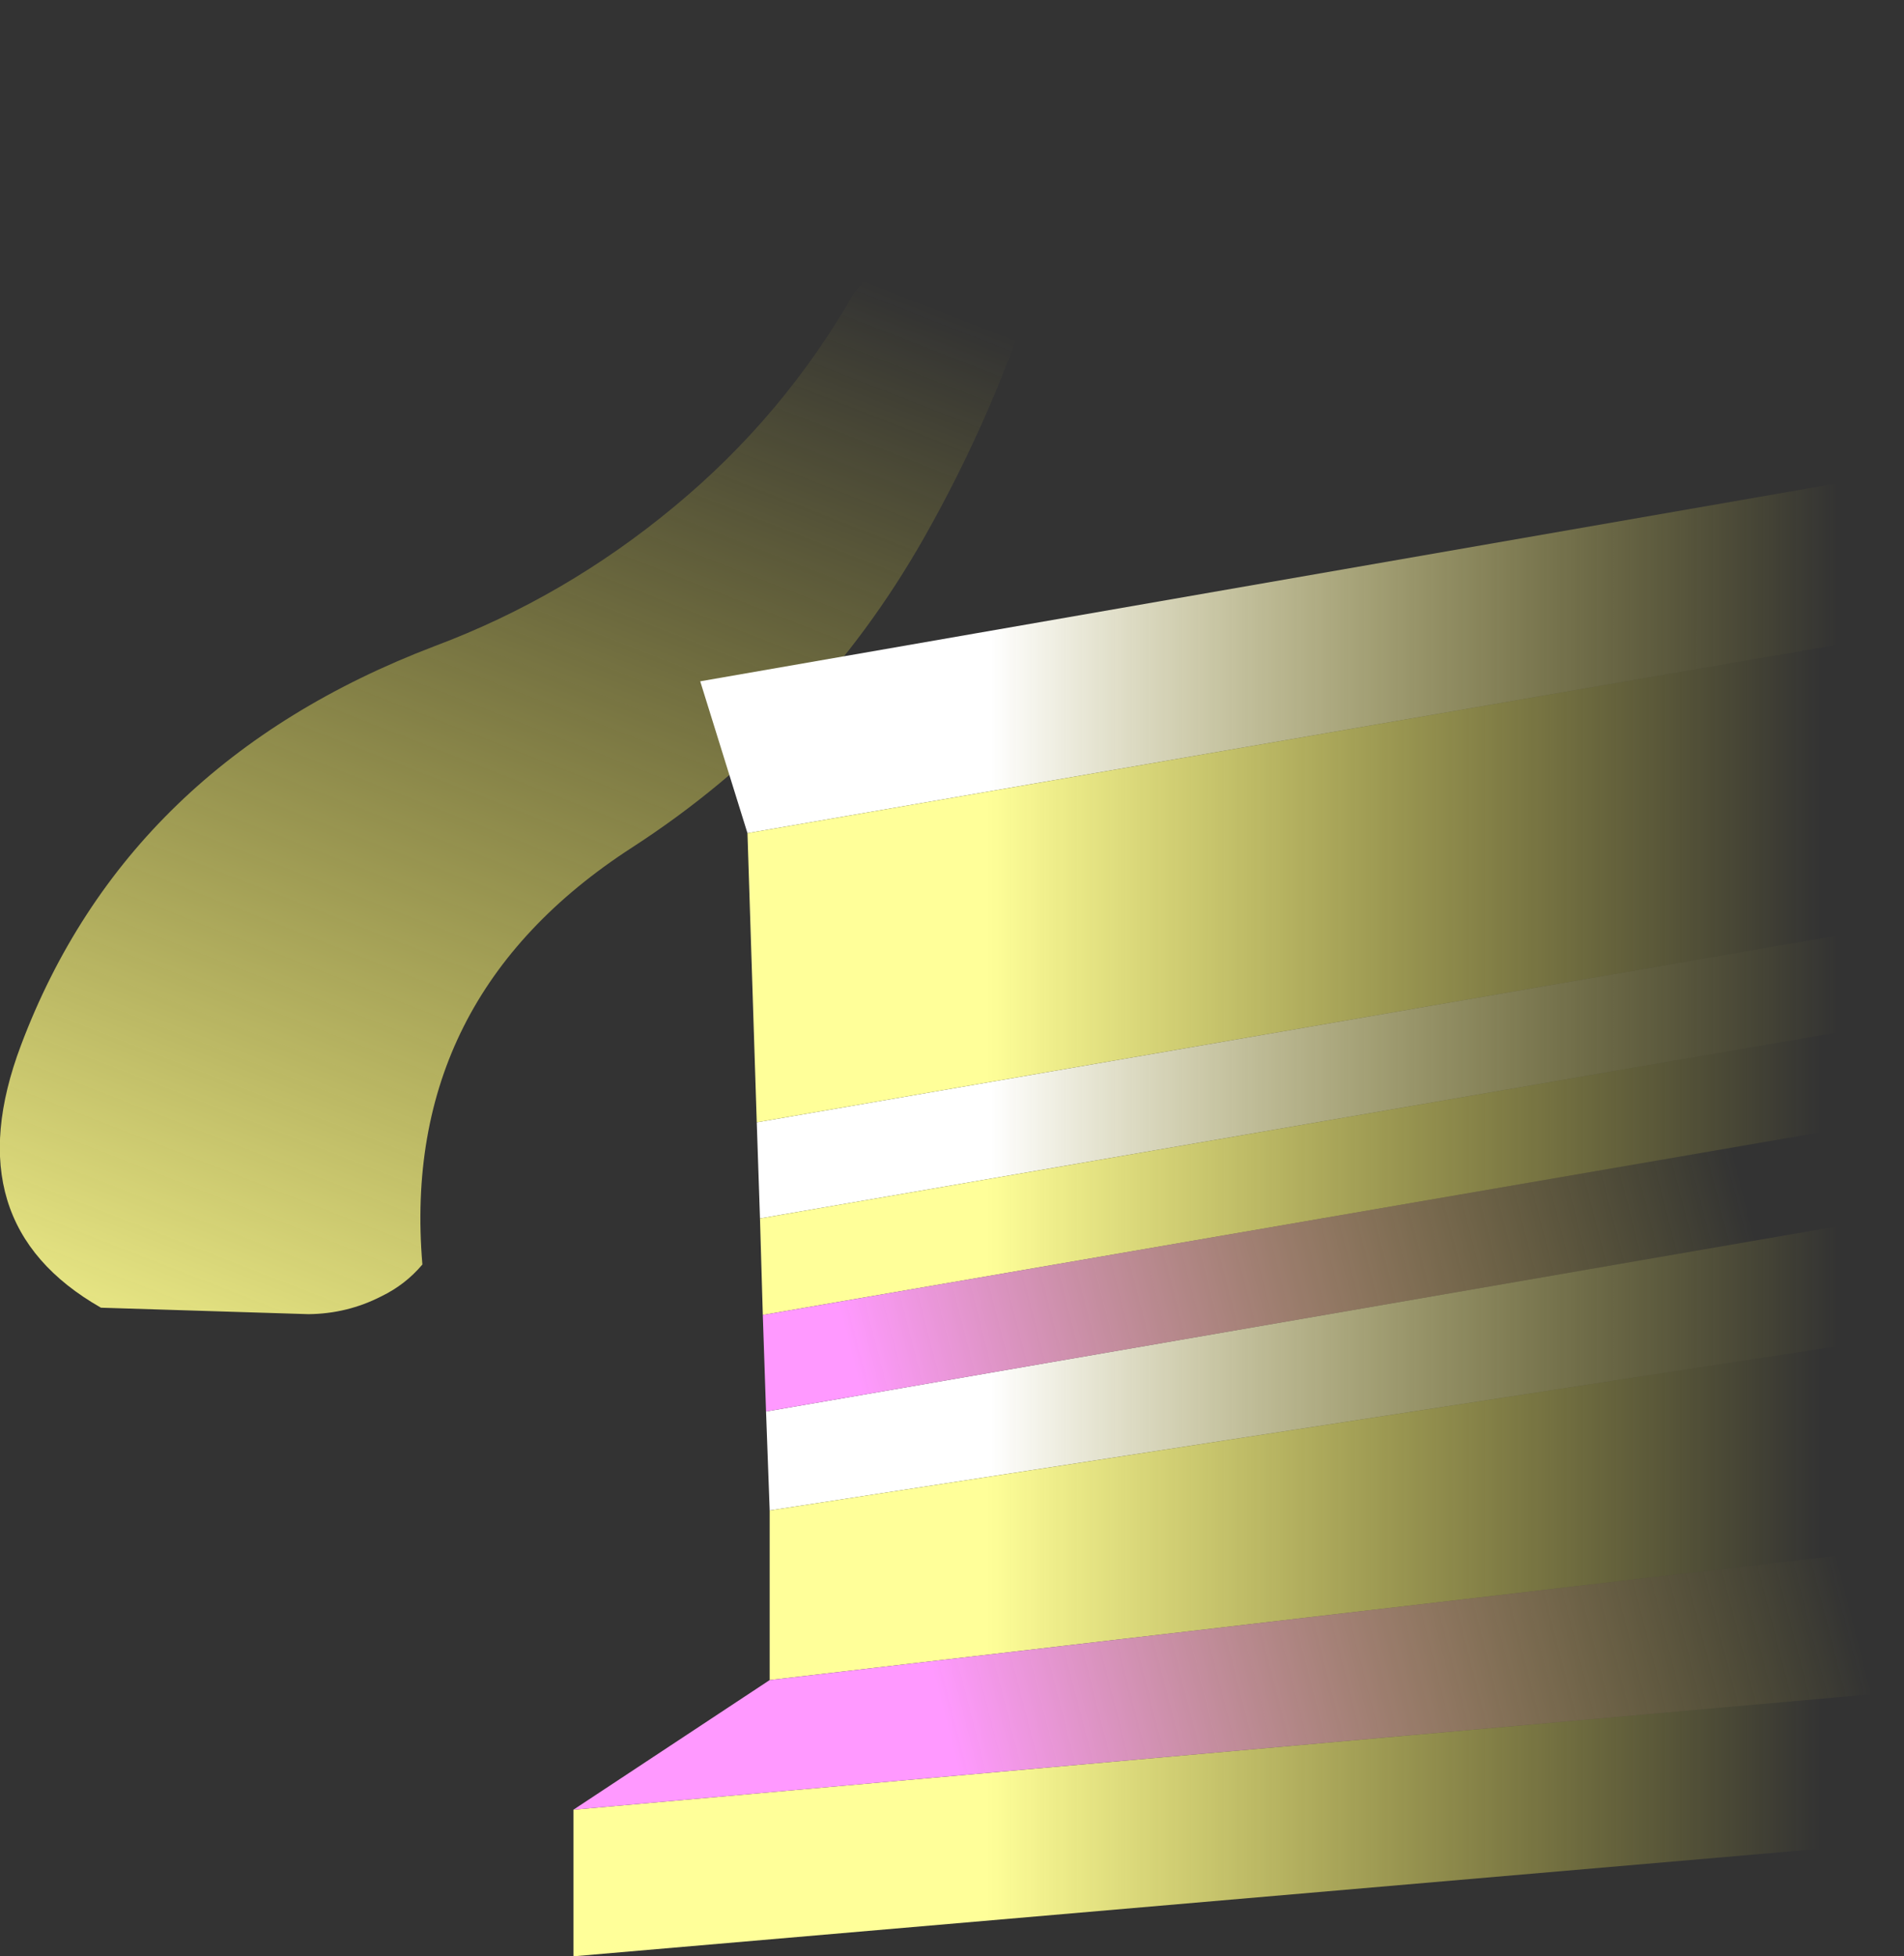
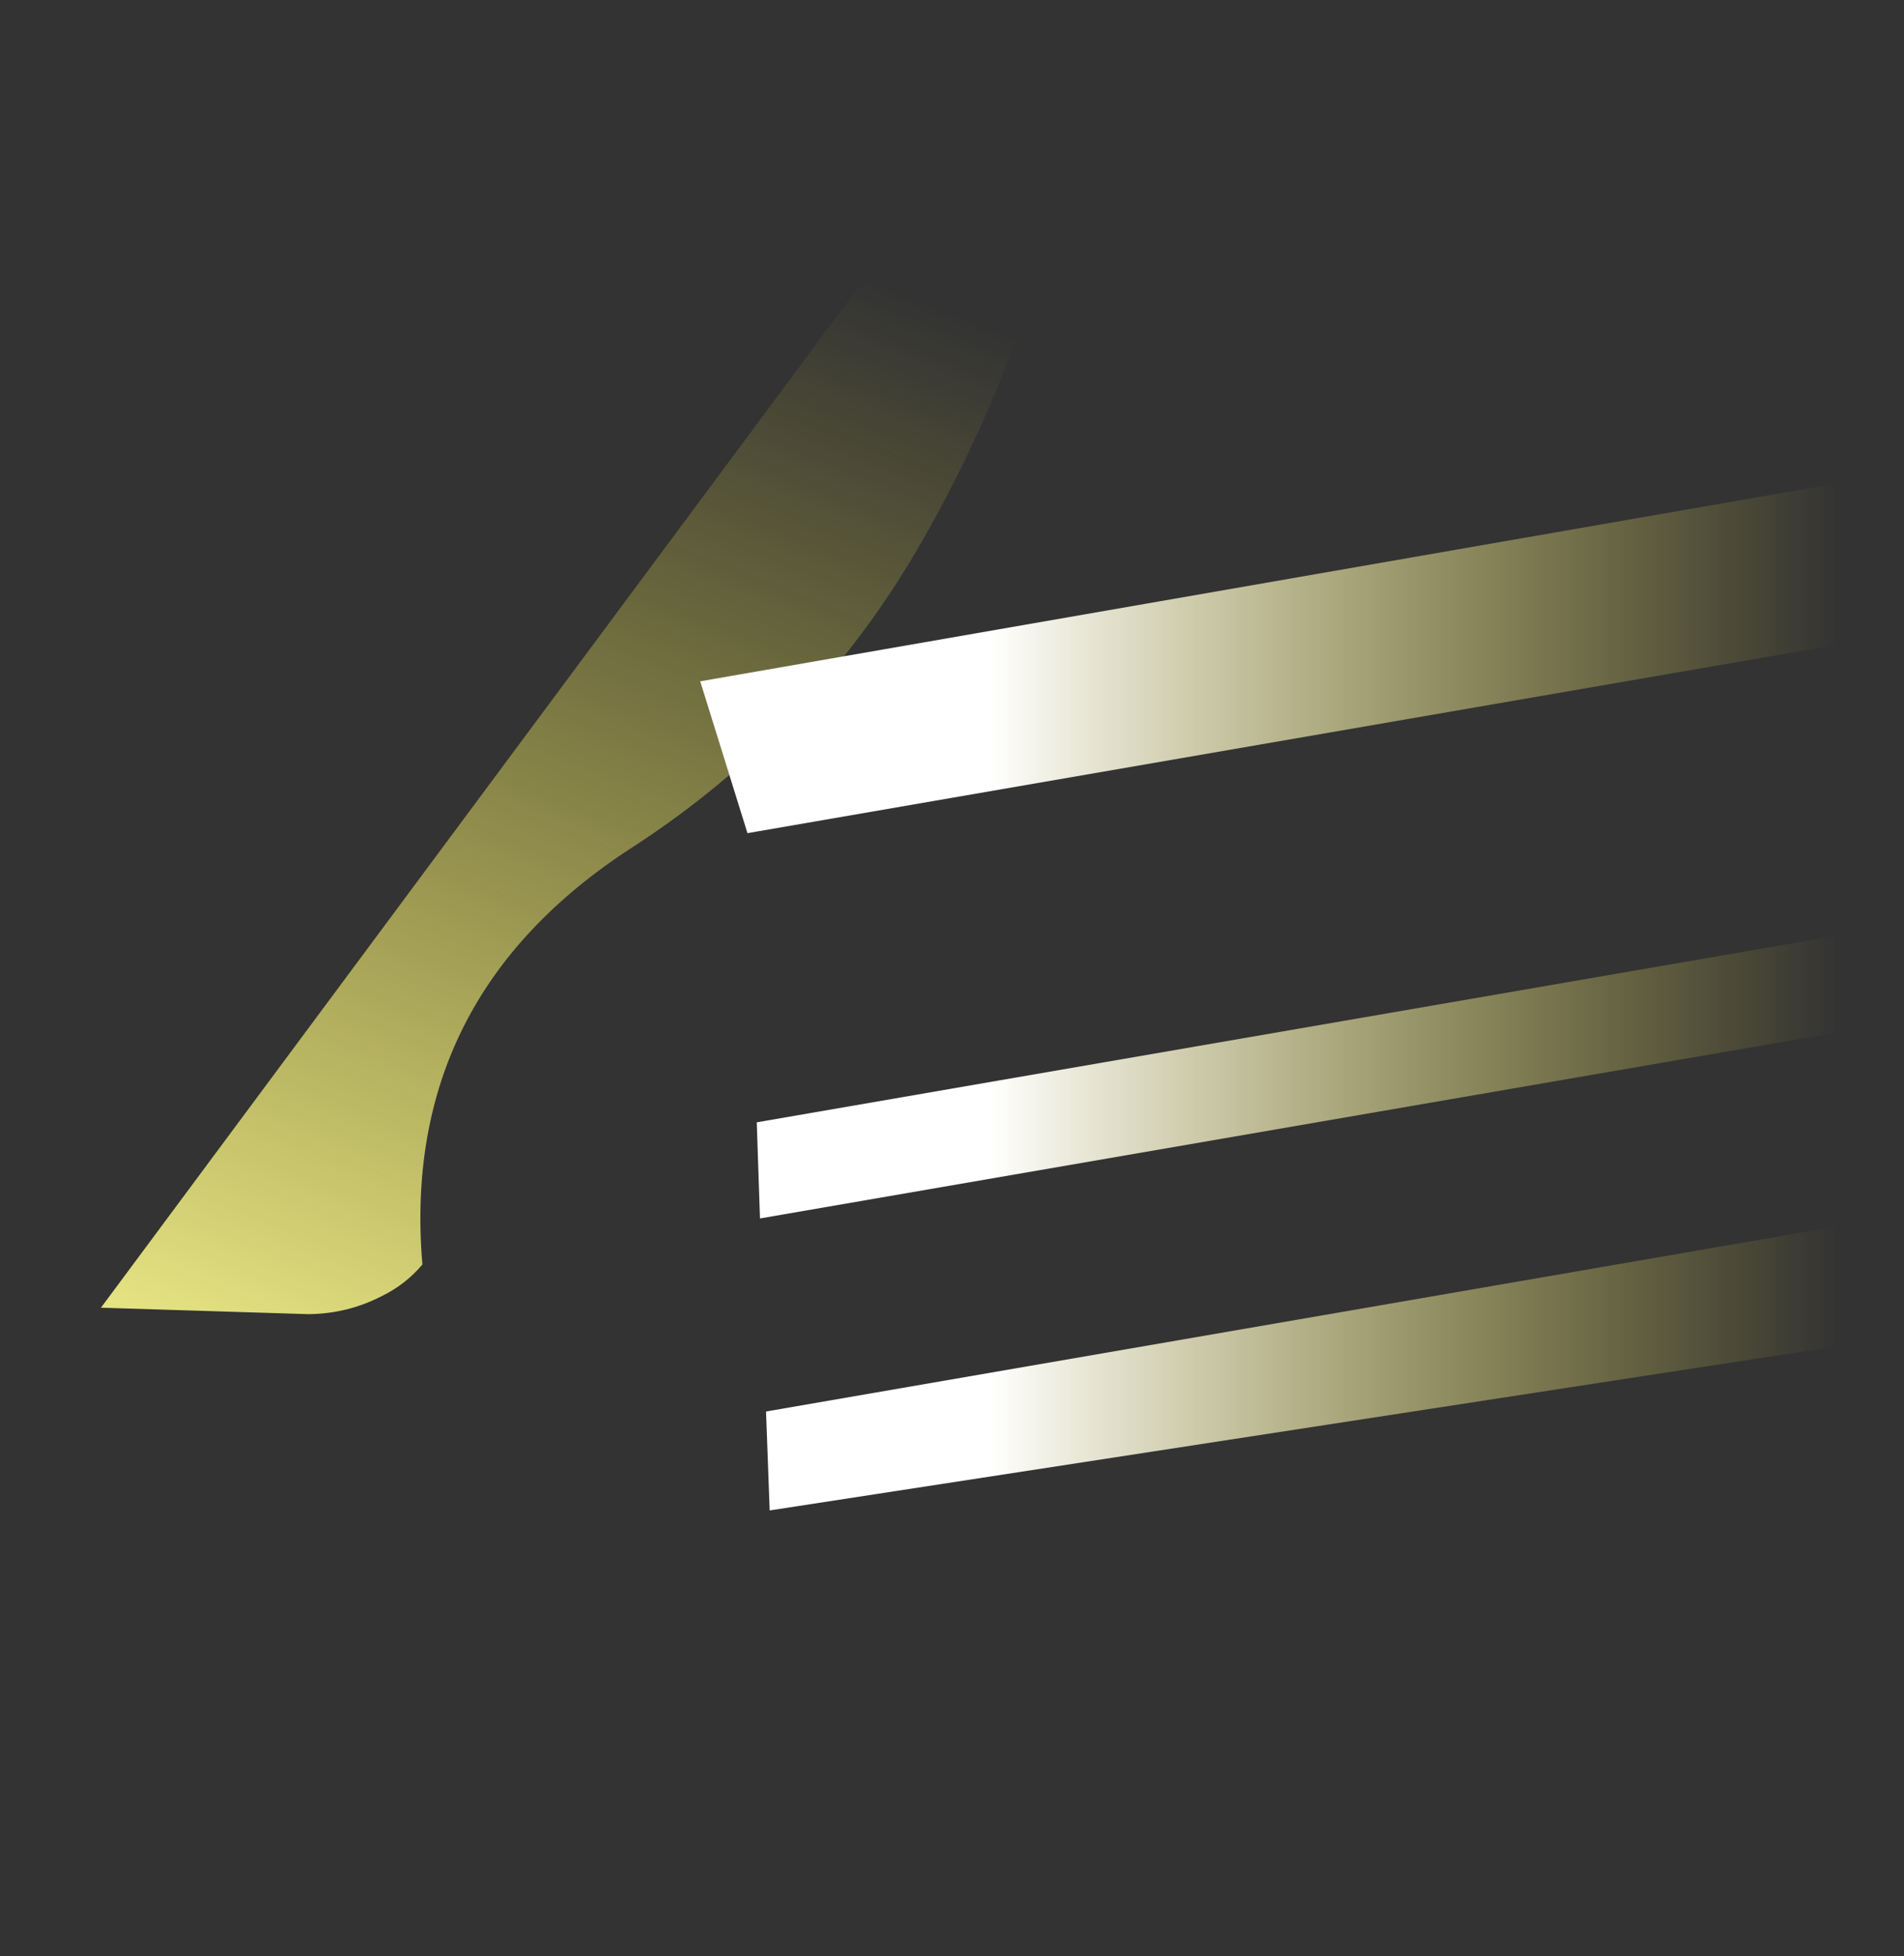
<svg xmlns="http://www.w3.org/2000/svg" height="242.2px" width="235.75px">
  <rect width="100%" height="100%" fill="#333333" stroke="none" />
  <g transform="matrix(1.0, 0.0, 0.0, 1.0, 81.8, 164.9)">
-     <path d="M23.9 -128.55 L53.5 -164.9 Q50.05 -129.05 32.6 -98.3 19.2 -74.7 -3.5 -60.0 -32.3 -41.4 -29.5 -8.35 -31.6 -5.85 -34.6 -4.4 -38.8 -2.25 -43.6 -2.2 L-69.3 -3.0 Q-87.55 -13.4 -79.2 -35.5 -66.05 -70.4 -28.0 -84.9 -11.85 -90.95 1.65 -102.15 15.2 -113.35 23.9 -128.55" fill="url(#gradient0)" fill-rule="evenodd" stroke="none" />
+     <path d="M23.9 -128.55 L53.5 -164.9 Q50.05 -129.05 32.6 -98.3 19.2 -74.7 -3.5 -60.0 -32.3 -41.4 -29.5 -8.35 -31.6 -5.85 -34.6 -4.4 -38.8 -2.25 -43.6 -2.2 L-69.3 -3.0 " fill="url(#gradient0)" fill-rule="evenodd" stroke="none" />
    <path d="M11.9 -61.95 L10.75 -61.75 4.9 -80.55 153.95 -106.5 153.95 -86.5 11.9 -61.95 M153.95 -50.5 L153.95 -38.5 12.3 -14.05 11.9 -25.95 153.95 -50.5 M153.95 -14.5 L153.95 0.5 13.5 22.1 13.05 9.85 153.95 -14.5" fill="url(#gradient1)" fill-rule="evenodd" stroke="none" />
-     <path d="M11.9 -25.95 L10.75 -61.75 11.9 -61.95 153.95 -86.5 153.95 -50.5 11.9 -25.95 M153.95 -38.5 L153.95 -26.5 12.65 -2.1 12.3 -14.05 153.95 -38.5 M153.95 0.5 L153.95 26.75 13.5 43.1 13.5 22.1 153.95 0.5 M153.95 44.5 L153.95 63.1 -10.8 77.3 -10.8 59.15 153.95 44.5" fill="url(#gradient2)" fill-rule="evenodd" stroke="none" />
-     <path d="M153.95 -26.5 L153.95 -14.5 13.05 9.85 12.65 -2.1 153.95 -26.5 M153.95 26.75 L153.95 44.5 -10.8 59.15 13.5 43.1 153.95 26.75" fill="url(#gradient3)" fill-rule="evenodd" stroke="none" />
  </g>
  <defs>
    <linearGradient gradientTransform="matrix(0.039, -0.099, 0.092, 0.036, -27.1, -57.25)" gradientUnits="userSpaceOnUse" id="gradient0" spreadMethod="pad" x1="-819.2" x2="819.2">
      <stop offset="0.0" stop-color="#ffff99" />
      <stop offset="1.0" stop-color="#fbed41" stop-opacity="0.0" />
    </linearGradient>
    <linearGradient gradientTransform="matrix(0.064, 0.0, 0.0, 0.024, 93.3, 0.1)" gradientUnits="userSpaceOnUse" id="gradient1" spreadMethod="pad" x1="-819.2" x2="819.2">
      <stop offset="0.0" stop-color="#ffffff" />
      <stop offset="1.0" stop-color="#fbed41" stop-opacity="0.0" />
    </linearGradient>
    <linearGradient gradientTransform="matrix(0.063, 0.0, 0.0, 0.022, 92.0, -20.0)" gradientUnits="userSpaceOnUse" id="gradient2" spreadMethod="pad" x1="-819.2" x2="819.2">
      <stop offset="0.0" stop-color="#ffff99" />
      <stop offset="1.0" stop-color="#fbed41" stop-opacity="0.0" />
    </linearGradient>
    <linearGradient gradientTransform="matrix(0.066, -0.018, 0.009, 0.035, 90.2, 36.9)" gradientUnits="userSpaceOnUse" id="gradient3" spreadMethod="pad" x1="-819.2" x2="819.2">
      <stop offset="0.0" stop-color="#ff99ff" />
      <stop offset="1.0" stop-color="#fbed41" stop-opacity="0.0" />
    </linearGradient>
  </defs>
</svg>